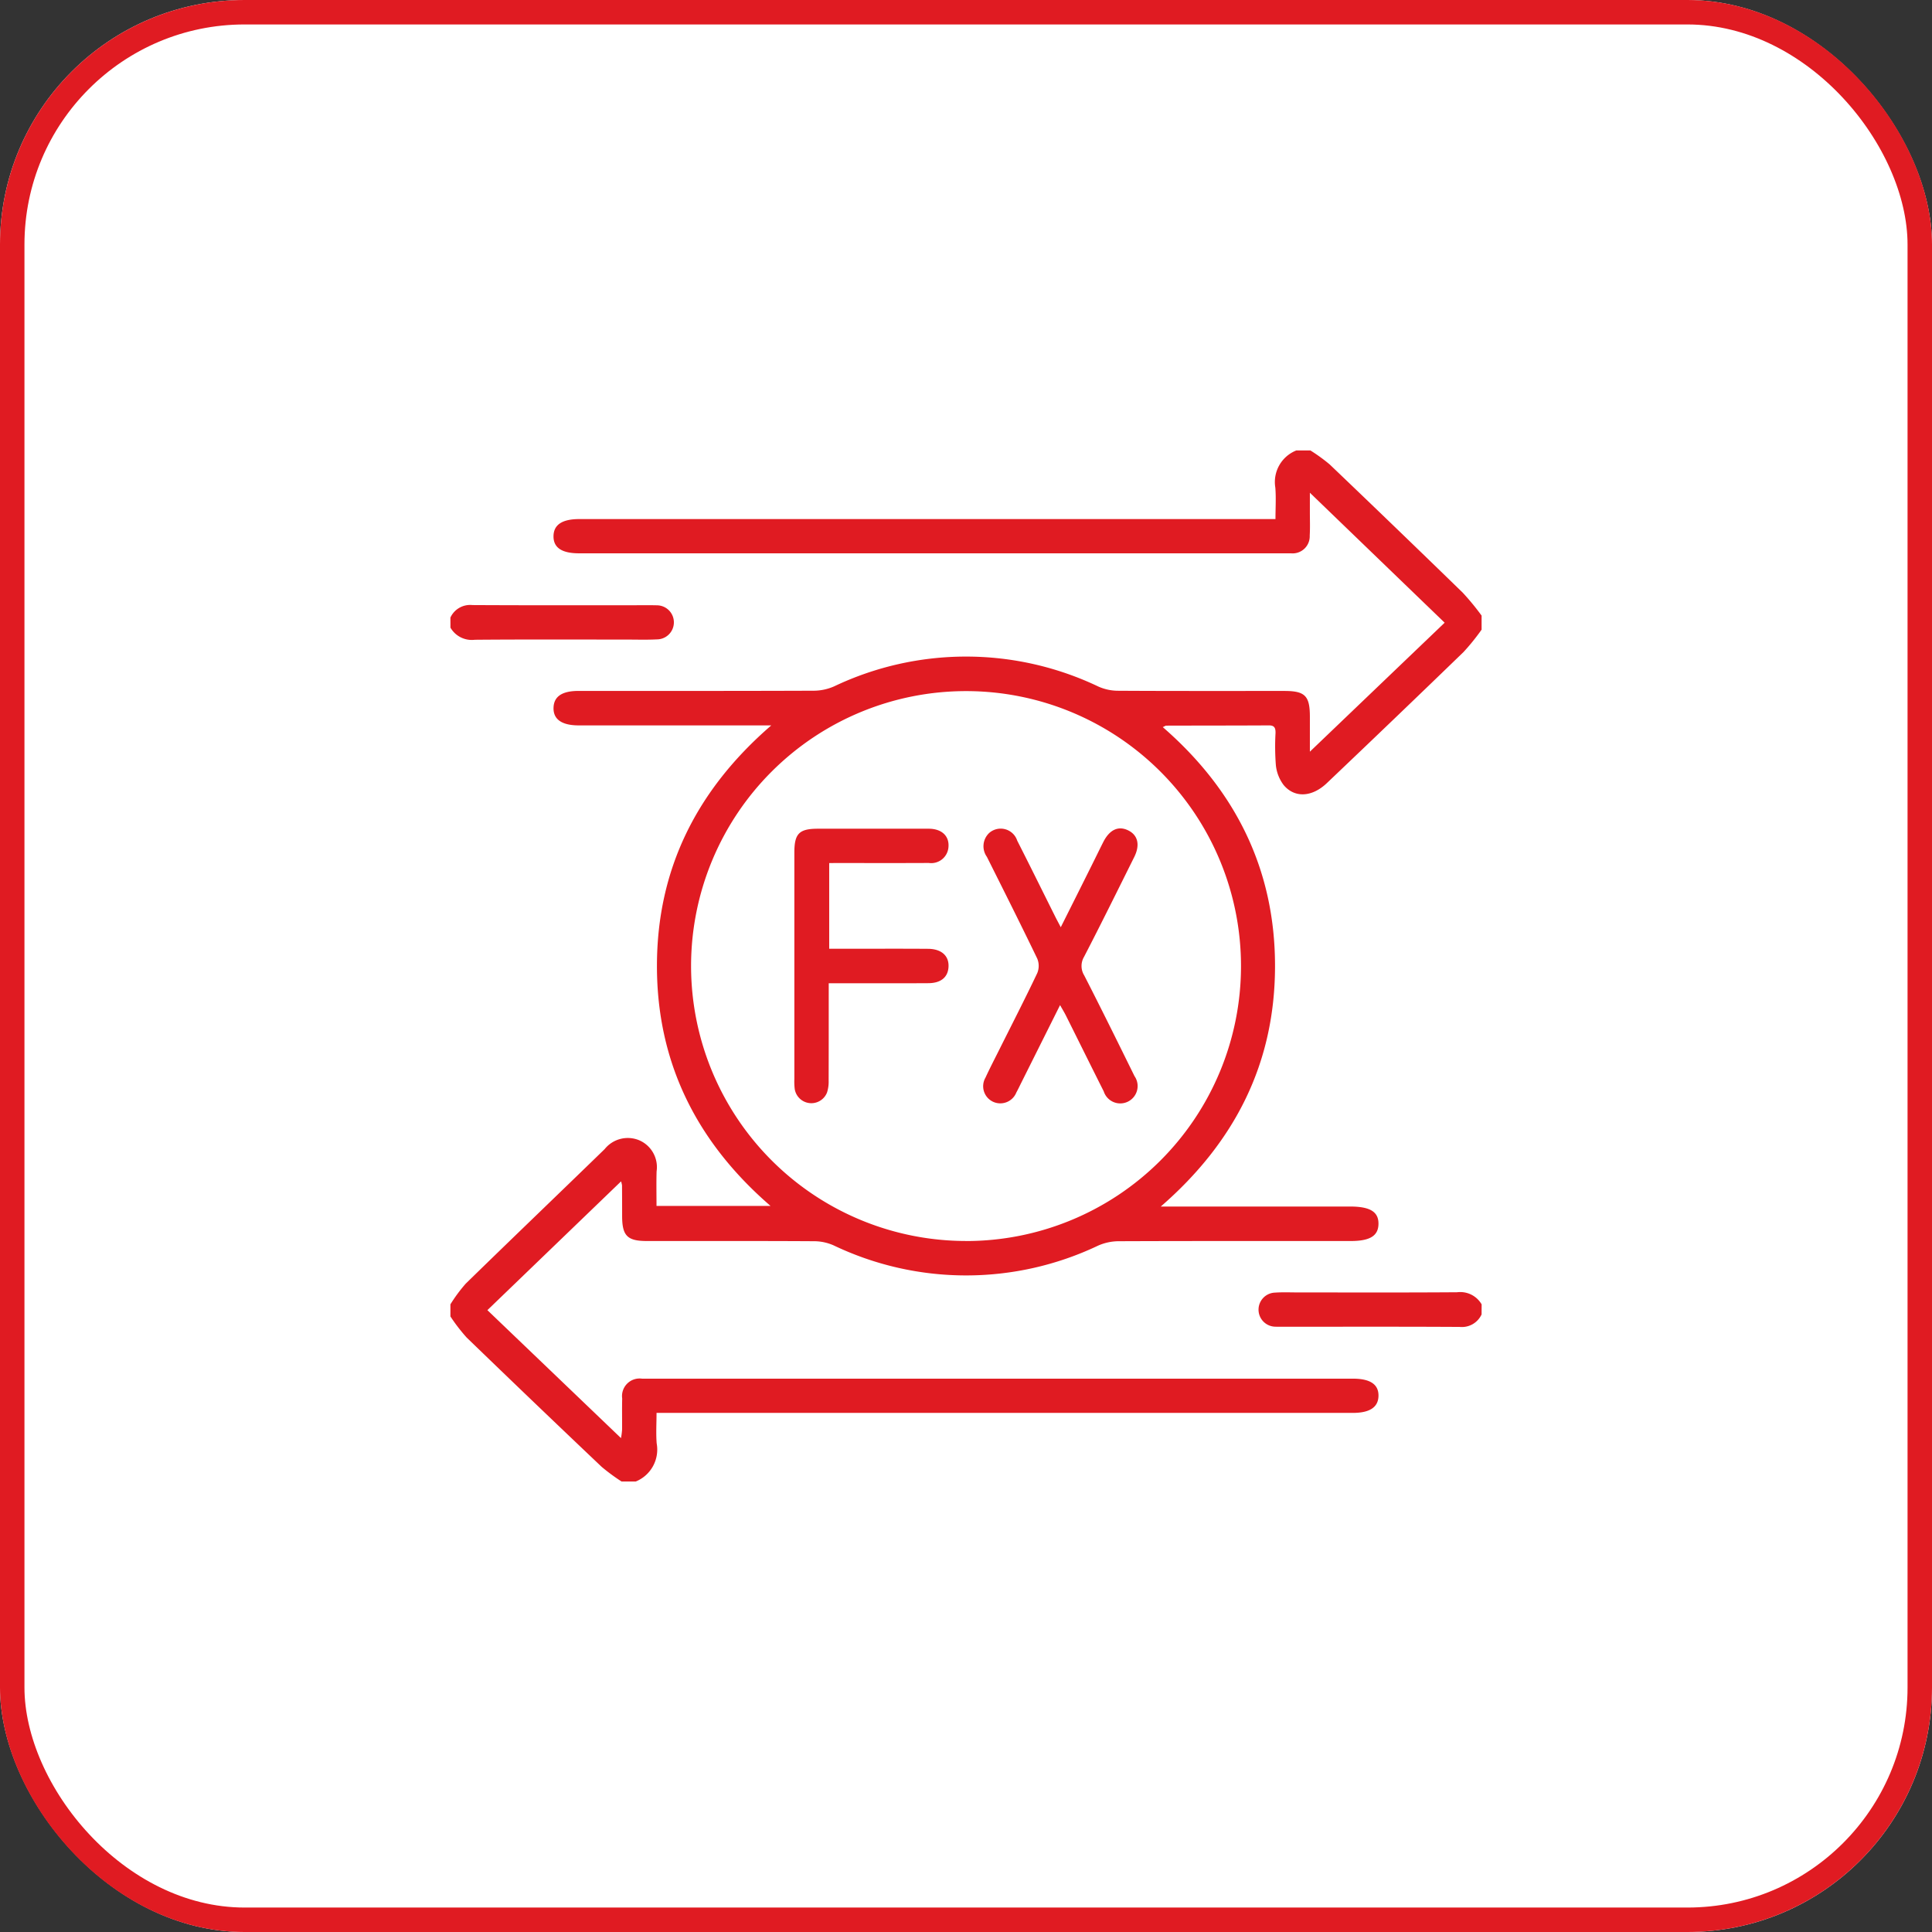
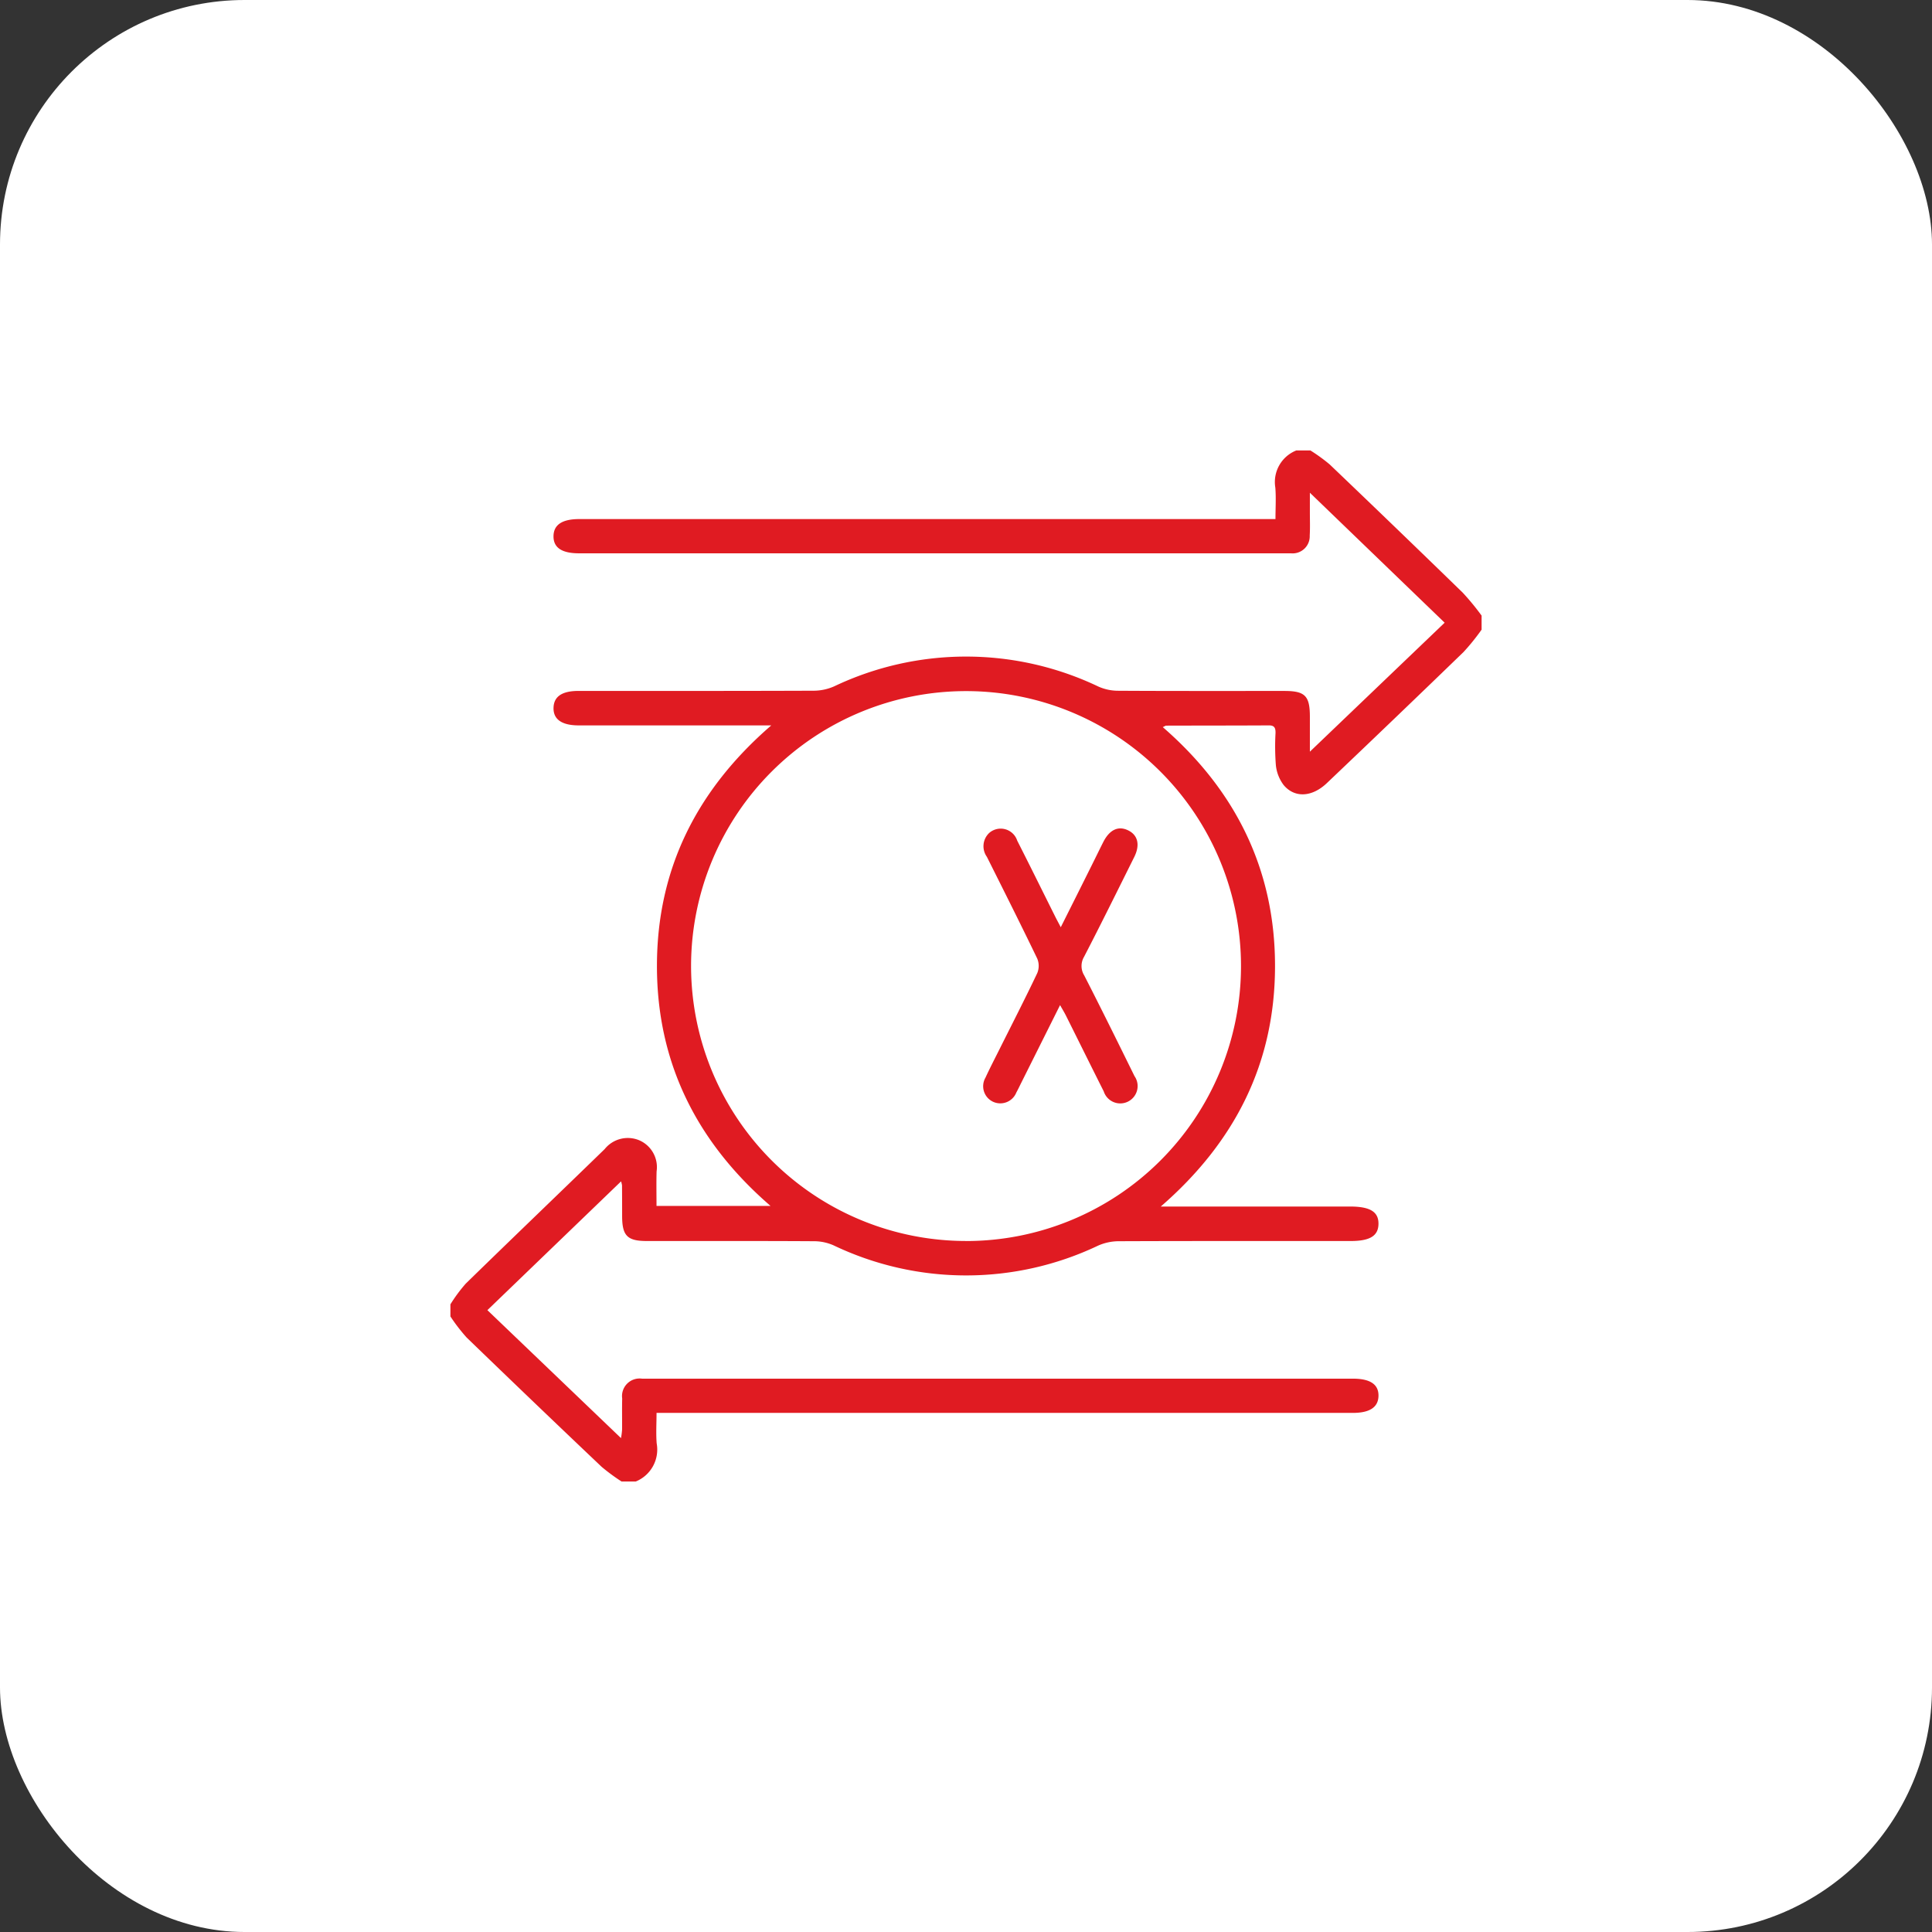
<svg xmlns="http://www.w3.org/2000/svg" width="158" height="158" viewBox="0 0 158 158">
  <rect x="0" y="0" width="158" height="158" fill="#333333" stroke="none" />
  <g id="Forex_Icon" data-name="Forex Icon" transform="translate(-649 -2737)">
    <g id="Rectangle_6319" data-name="Rectangle 6319" transform="translate(649 2737)" fill="#fff" stroke="#e01b22" stroke-width="2">
      <rect width="158" height="158" rx="20" stroke="none" />
-       <rect x="1" y="1" width="156" height="156" rx="19" fill="none" />
    </g>
    <g id="Group_18167" data-name="Group 18167" transform="translate(685.835 2773.834)">
      <path id="Path_22405" data-name="Path 22405" d="M696.6,46.368a18.347,18.347,0,0,1-1.474,1.827q-5.562,5.382-11.172,10.715c-1.2,1.15-2.632,1.254-3.542.167a3.234,3.234,0,0,1-.637-1.627,19.692,19.692,0,0,1-.028-2.632c.005-.384-.069-.622-.533-.62-2.8.015-5.6.012-8.4.02-.068,0-.136.055-.288.121,5.975,5.189,9.187,11.679,9.18,19.556-.007,7.853-3.21,14.324-9.343,19.651h15.482c1.638,0,2.338.432,2.321,1.431-.017.971-.7,1.39-2.281,1.39-6.341,0-12.682-.009-19.023.016a4.2,4.2,0,0,0-1.646.37,25.117,25.117,0,0,1-21.576-.016,3.965,3.965,0,0,0-1.567-.354c-4.585-.028-9.169-.015-13.752-.017-1.578,0-2-.432-2.009-2q0-1.277-.009-2.553a2.357,2.357,0,0,0-.077-.326l-10.933,10.533,10.926,10.464a6.039,6.039,0,0,0,.089-.685c.008-.851-.012-1.7.009-2.553a1.437,1.437,0,0,1,1.625-1.623c.165,0,.329,0,.494,0h57.644c1.406,0,2.1.466,2.087,1.4s-.708,1.4-2.107,1.4H629.126c0,.863-.053,1.682.011,2.49a2.817,2.817,0,0,1-1.715,3.122h-1.153a15.942,15.942,0,0,1-1.63-1.2q-5.544-5.26-11.039-10.573a14.545,14.545,0,0,1-1.331-1.728v-.989a12.612,12.612,0,0,1,1.254-1.694c3.771-3.682,7.578-7.326,11.359-11a2.427,2.427,0,0,1,2.825-.725,2.39,2.39,0,0,1,1.424,2.544c-.028.926-.007,1.853-.007,2.825h9.322c-6.059-5.239-9.292-11.741-9.287-19.636.005-7.879,3.225-14.365,9.35-19.661h-1.085q-7.329,0-14.658,0c-1.387,0-2.088-.493-2.064-1.439.023-.922.694-1.38,2.043-1.38,6.424,0,12.847.008,19.27-.017A4.175,4.175,0,0,0,643.663,51a25.107,25.107,0,0,1,21.576.012,3.964,3.964,0,0,0,1.567.353c4.557.028,9.114.015,13.671.017,1.684,0,2.079.4,2.08,2.1,0,.874,0,1.749,0,2.866L693.578,45.8l-11.022-10.63c0,.67,0,1.138,0,1.606,0,.632.025,1.264-.012,1.893a1.4,1.4,0,0,1-1.538,1.456c-.192.007-.384,0-.576,0H622.785c-1.407,0-2.095-.464-2.085-1.4s.709-1.4,2.107-1.4h56.936c0-.891.055-1.736-.012-2.573a2.777,2.777,0,0,1,1.716-3.039H682.6a14,14,0,0,1,1.576,1.143q5.466,5.22,10.885,10.492a20.861,20.861,0,0,1,1.539,1.871Zm-42.181,50a22.487,22.487,0,1,0-22.469-22.542A22.5,22.5,0,0,0,654.418,96.364Z" transform="translate(-612.269 -31.709)" fill="#e01b22" />
-       <path id="Path_22406" data-name="Path 22406" d="M612.269,42.224a1.773,1.773,0,0,1,1.8-1.022c4.885.027,9.769.013,14.654.013.137,0,.274,0,.412.007a1.393,1.393,0,0,1,.033,2.786c-.849.043-1.7.015-2.552.015-4.116,0-8.233-.019-12.349.016a2.017,2.017,0,0,1-1.995-.991Z" transform="translate(-612.269 -28.553)" fill="#e01b22" />
-       <path id="Path_22407" data-name="Path 22407" d="M680.117,85.192a1.775,1.775,0,0,1-1.795,1.022c-4.885-.028-9.771-.013-14.655-.013-.137,0-.274,0-.412-.005a1.394,1.394,0,0,1-.036-2.787c.629-.043,1.262-.015,1.893-.015,4.337,0,8.673.017,13.009-.015a2.02,2.02,0,0,1,2,.99Z" transform="translate(-595.787 -14.532)" fill="#e01b22" />
      <path id="Path_22408" data-name="Path 22408" d="M651.308,62.99c.918-1.831,1.761-3.512,2.6-5.2.294-.588.58-1.181.877-1.767.516-1.014,1.232-1.347,2.036-.954s.987,1.2.49,2.192c-1.356,2.722-2.7,5.45-4.1,8.152a1.465,1.465,0,0,0,.015,1.518c1.4,2.733,2.757,5.484,4.113,8.237a1.42,1.42,0,1,1-2.518,1.244c-1.035-2.056-2.053-4.12-3.082-6.179-.129-.26-.282-.508-.488-.873l-3.169,6.341c-.135.27-.263.544-.408.807a1.412,1.412,0,0,1-1.921.747,1.4,1.4,0,0,1-.6-1.967c.342-.746.722-1.476,1.09-2.212,1.054-2.108,2.129-4.2,3.142-6.332a1.552,1.552,0,0,0,0-1.187c-1.343-2.79-2.735-5.555-4.12-8.325a1.489,1.489,0,0,1,.193-1.953,1.422,1.422,0,0,1,2.288.628c1.067,2.1,2.109,4.215,3.162,6.321C651.011,62.43,651.117,62.621,651.308,62.99Z" transform="translate(-601.393 -23.995)" fill="#e01b22" />
-       <path id="Path_22409" data-name="Path 22409" d="M636.23,57.737v7.01H637.4c2.305,0,4.61-.011,6.915.005,1.137.009,1.757.614,1.666,1.559-.076.79-.642,1.246-1.642,1.251-2.388.015-4.775.005-7.163.005h-.985v.965c0,2.333,0,4.666-.007,7a2.875,2.875,0,0,1-.132.969,1.377,1.377,0,0,1-2.64-.269,4.966,4.966,0,0,1-.032-.822q0-9.262,0-18.524c0-1.56.39-1.955,1.929-1.956q4.529,0,9.057,0c1.109,0,1.735.644,1.607,1.594a1.414,1.414,0,0,1-1.6,1.207c-2.388.012-4.774.005-7.162.005Z" transform="translate(-605.252 -23.991)" fill="#e01b22" />
    </g>
  </g>
</svg>